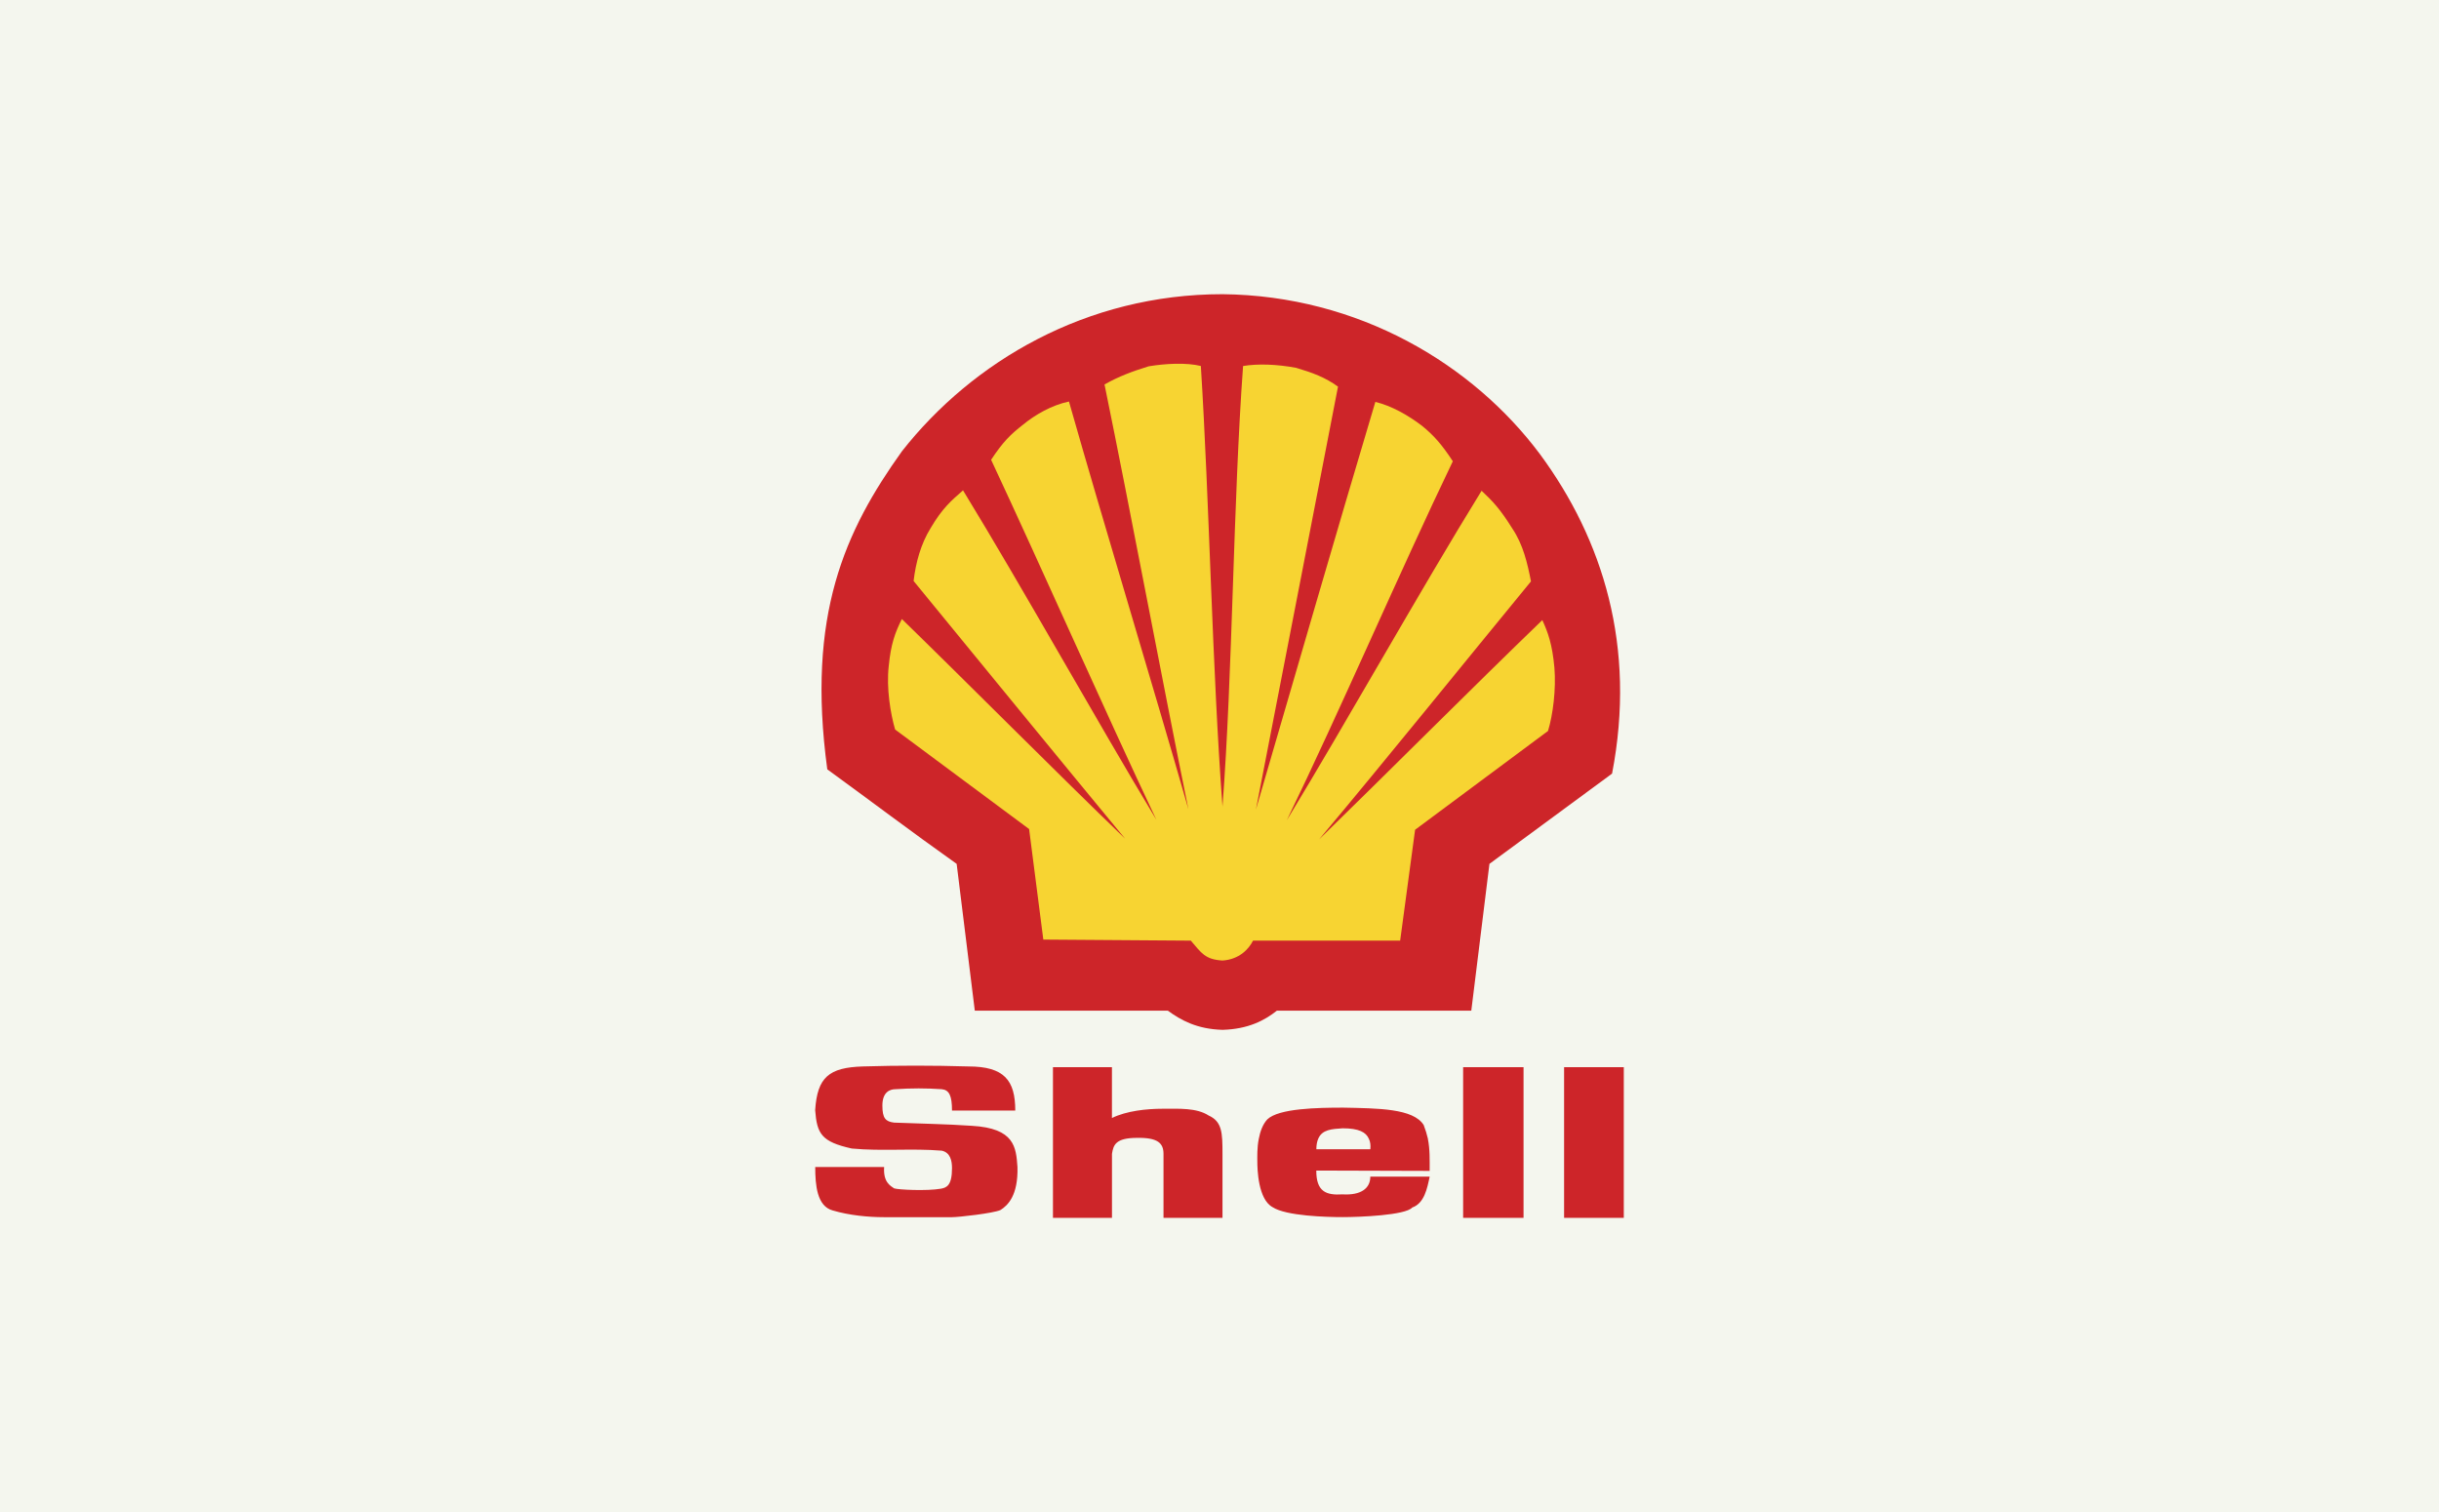
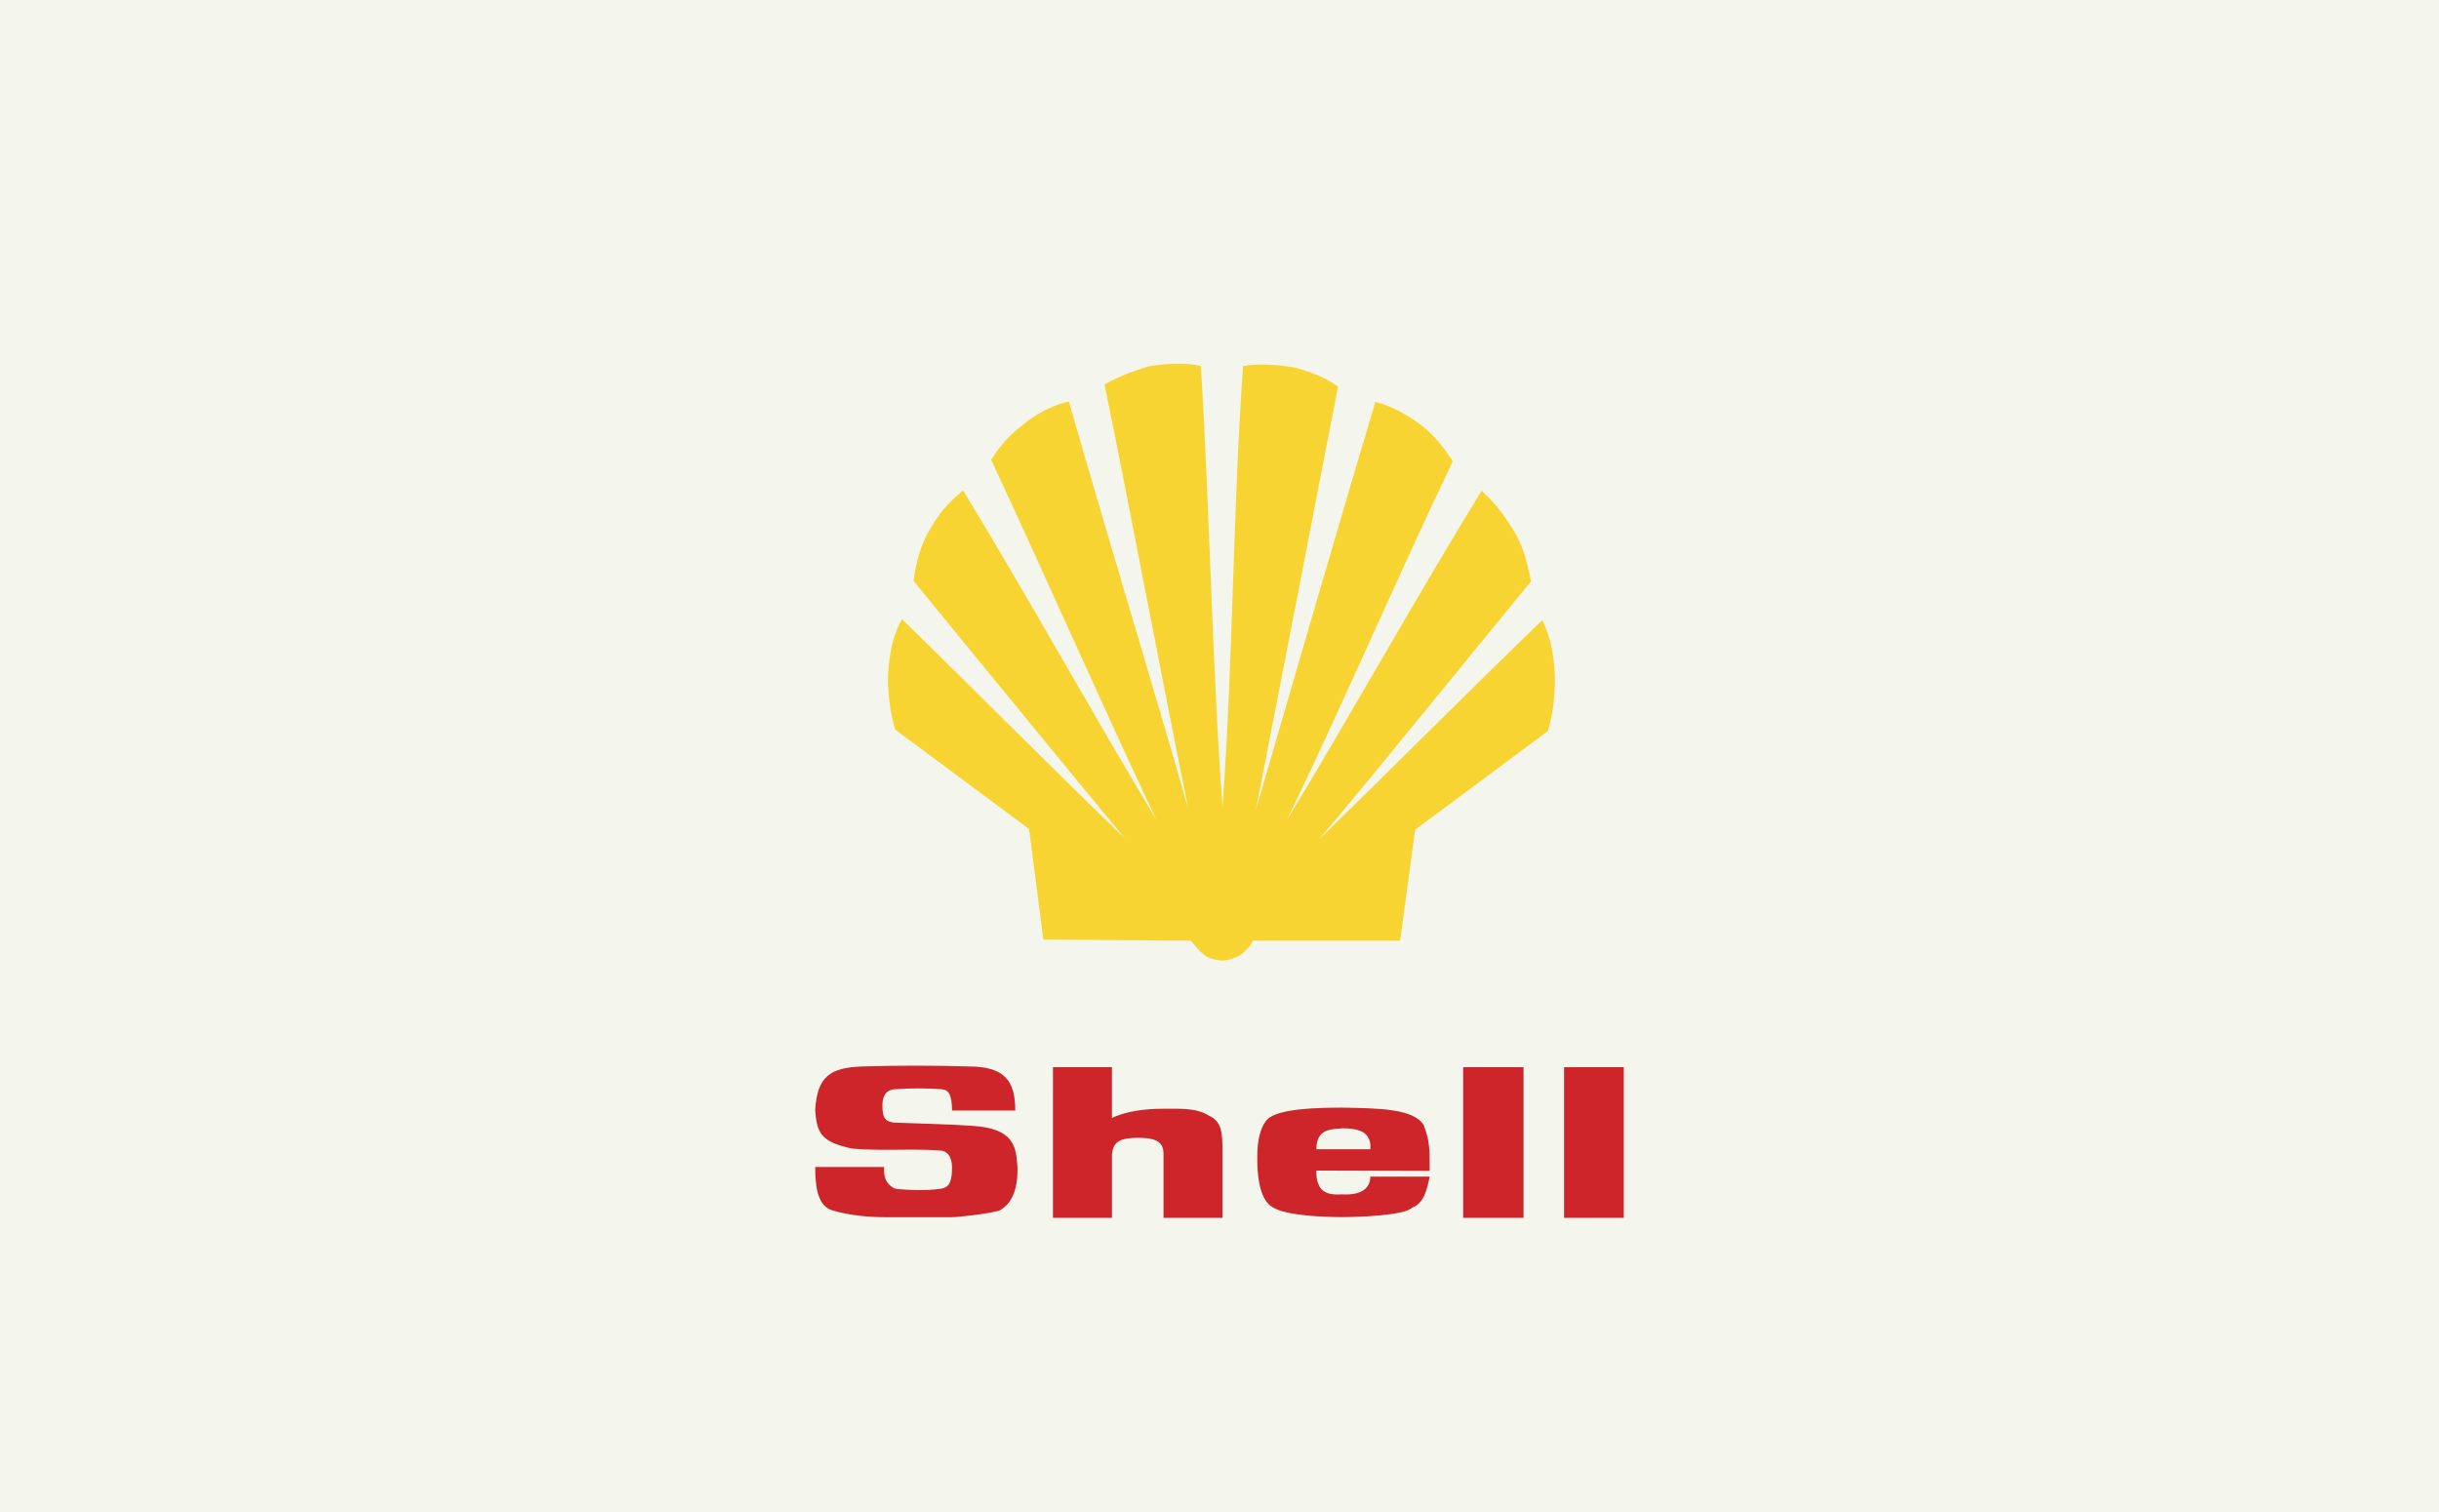
<svg xmlns="http://www.w3.org/2000/svg" viewBox="0 0 708.66 439.38">
  <defs>
    <style>
      .cls-1 {
        fill: #f4f6ee;
      }

      .cls-1, .cls-2, .cls-3 {
        stroke-width: 0px;
      }

      .cls-2 {
        fill: #cd2529;
      }

      .cls-2, .cls-3 {
        fill-rule: evenodd;
      }

      .cls-3 {
        fill: #f7d432;
      }
    </style>
  </defs>
  <g id="Laag_1" data-name="Laag 1">
    <rect class="cls-1" width="708.66" height="439.38" />
  </g>
  <g id="logos">
    <g>
-       <path class="cls-2" d="M283.23,293.68l-5.27-42.65c-13.94-9.91-24.68-18.07-37.59-27.47-6.09-44.92,5.16-69.3,21.69-92.43,20.55-26.13,53.6-45.64,93.15-45.64,39.55.41,72.7,20.34,92.22,46.47,18.28,24.78,28.09,55.97,20.96,92.84l-35.63,26.23-5.27,42.65h-56.48c-3.51,2.79-8.26,5.37-15.8,5.58-7.43-.21-12.08-2.79-15.9-5.58h-56.07Z" />
      <path class="cls-3" d="M355.21,234.51c-2.99-39.76-3.82-88.81-6.3-128.16-4.23-1.03-10.22-.72-15.18.1-4.96,1.55-8.57,2.89-12.81,5.27,7.75,37.8,16.73,85.92,24.37,123.41-10.43-36.45-24.37-82.1-34.7-118.45-4.96,1.03-9.81,3.82-13.32,6.71-3.72,2.89-5.89,5.06-9.3,10.22,14.97,32.01,32.94,72.8,48.02,104.61-17.45-28.92-38.62-67.02-56.18-95.73-3.41,2.99-5.99,5.16-9.4,10.95-2.89,4.65-4.34,10.12-4.96,15.39,19.21,23.44,42.13,51.53,61.44,74.87-20.14-19.41-44.92-44.41-64.85-63.82-1.96,3.92-3.2,7.23-3.82,13.73-.72,6.3.52,13.84,1.86,18.38l38.93,28.92,4.13,32.12,42.86.31c3.1,3.61,4.13,5.47,9.19,5.78,4.85-.31,7.64-3.3,8.88-5.78h42.75l4.34-32.22,38.62-28.71c1.44-4.75,2.37-12.08,1.86-18.38-.62-6.82-1.86-10.22-3.51-13.84-20.03,19.31-44.92,44.3-64.85,63.72,19.41-23.13,42.13-51.33,61.55-74.97-1.03-5.27-2.27-10.64-5.37-15.28-3.61-5.78-5.68-7.95-8.98-11.05-17.66,28.61-39.14,67.02-56.59,95.73,15.49-31.91,33.05-72.7,48.23-104.3-3.3-5.06-5.68-7.64-8.98-10.33-3.92-2.99-8.78-5.78-13.53-6.92-10.84,36.25-24.16,82.3-34.7,118.45,7.33-37.49,16.52-85.2,23.85-122.89-3.72-2.69-7.33-4.03-12.19-5.47-5.57-1.03-11.05-1.24-15.39-.52-2.89,39.65-3,88.6-5.99,128.16h0Z" />
-       <path class="cls-2" d="M236.86,339.12h20.03c-.31,4.44,1.86,5.47,2.89,6.2,1.13.41,9.5.82,13.63.1,1.65-.31,3.2-.93,3.2-5.99,0-2.17-.52-4.54-2.99-5.06-8.78-.72-17.35.21-26.13-.62-8.78-1.96-10.12-4.23-10.64-11.15.62-9.6,4.03-12.39,13.84-12.7,10.22-.31,20.45-.31,30.67,0,10.43,0,13.63,4.03,13.63,12.81h-18.38c0-4.34-.83-5.99-2.99-6.2-4.47-.31-8.96-.31-13.42,0-1.65,0-3.82.83-3.82,4.75,0,3.72.93,4.65,3.41,4.96,7.54.31,15.18.41,22.62.93,12.39.72,12.81,6.2,13.22,11.98.21,8.26-2.79,11.15-4.96,12.5-2.06.93-12.08,2.07-14.04,2.07h-19.83c-4.44,0-10.02-.52-14.87-1.96-4.54-1.24-5.06-7.33-5.06-12.6h0ZM425.12,353.89h17.55v-43.78h-17.55v43.78ZM454.45,353.89h17.35v-43.78h-17.35v43.78ZM414.9,330.96c-.32-1.37-.73-2.71-1.24-4.03-2.99-4.85-13.32-4.85-23.34-5.06-7.54,0-18.79.21-22.1,3.41-1.34,1.45-2.07,3.51-2.48,5.68-.52,2.58-.42,5.27-.42,6.51,0,2.27.21,11.05,4.44,13.32,3.92,2.58,15.8,2.89,20.34,2.89,4.85,0,18.28-.52,20.24-2.79,3.51-1.24,4.34-5.57,5.06-8.98h-17.25c0,3.41-2.69,5.47-8.06,5.16-4.85.31-7.64-.82-7.64-6.92l32.94.1c0-2.99.11-6.2-.51-9.29h0ZM398.17,333.96h-15.7c0-1.24.21-2.27.52-2.99,1.13-2.79,4.03-2.89,7.12-3.1,4.75,0,6.82,1.14,7.64,3.1.41.83.52,1.86.41,2.99h0ZM305.95,353.89h17.14v-18.59c.41-2.58,1.03-4.65,7.33-4.65,5.99-.1,7.64,1.55,7.64,4.65v18.59h17.14v-18.59c0-6.09-.1-9.4-4.03-11.15-3.51-2.27-8.57-1.96-13.32-1.96s-10.53.62-14.77,2.69v-14.77h-17.14v43.78h0Z" />
+       <path class="cls-2" d="M236.86,339.12h20.03c-.31,4.44,1.86,5.47,2.89,6.2,1.13.41,9.5.82,13.63.1,1.65-.31,3.2-.93,3.2-5.99,0-2.17-.52-4.54-2.99-5.06-8.78-.72-17.35.21-26.13-.62-8.78-1.96-10.12-4.23-10.64-11.15.62-9.6,4.03-12.39,13.84-12.7,10.22-.31,20.45-.31,30.67,0,10.43,0,13.63,4.03,13.63,12.81h-18.38c0-4.34-.83-5.99-2.99-6.2-4.47-.31-8.96-.31-13.42,0-1.65,0-3.82.83-3.82,4.75,0,3.72.93,4.65,3.41,4.96,7.54.31,15.18.41,22.62.93,12.39.72,12.81,6.2,13.22,11.98.21,8.26-2.79,11.15-4.96,12.5-2.06.93-12.08,2.07-14.04,2.07h-19.83c-4.44,0-10.02-.52-14.87-1.96-4.54-1.24-5.06-7.33-5.06-12.6ZM425.12,353.89h17.55v-43.78h-17.55v43.78ZM454.45,353.89h17.35v-43.78h-17.35v43.78ZM414.9,330.96c-.32-1.37-.73-2.71-1.24-4.03-2.99-4.85-13.32-4.85-23.34-5.06-7.54,0-18.79.21-22.1,3.41-1.34,1.45-2.07,3.51-2.48,5.68-.52,2.58-.42,5.27-.42,6.51,0,2.27.21,11.05,4.44,13.32,3.92,2.58,15.8,2.89,20.34,2.89,4.85,0,18.28-.52,20.24-2.79,3.51-1.24,4.34-5.57,5.06-8.98h-17.25c0,3.41-2.69,5.47-8.06,5.16-4.85.31-7.64-.82-7.64-6.92l32.94.1c0-2.99.11-6.2-.51-9.29h0ZM398.17,333.96h-15.7c0-1.24.21-2.27.52-2.99,1.13-2.79,4.03-2.89,7.12-3.1,4.75,0,6.82,1.14,7.64,3.1.41.83.52,1.86.41,2.99h0ZM305.95,353.89h17.14v-18.59c.41-2.58,1.03-4.65,7.33-4.65,5.99-.1,7.64,1.55,7.64,4.65v18.59h17.14v-18.59c0-6.09-.1-9.4-4.03-11.15-3.51-2.27-8.57-1.96-13.32-1.96s-10.53.62-14.77,2.69v-14.77h-17.14v43.78h0Z" />
    </g>
  </g>
</svg>